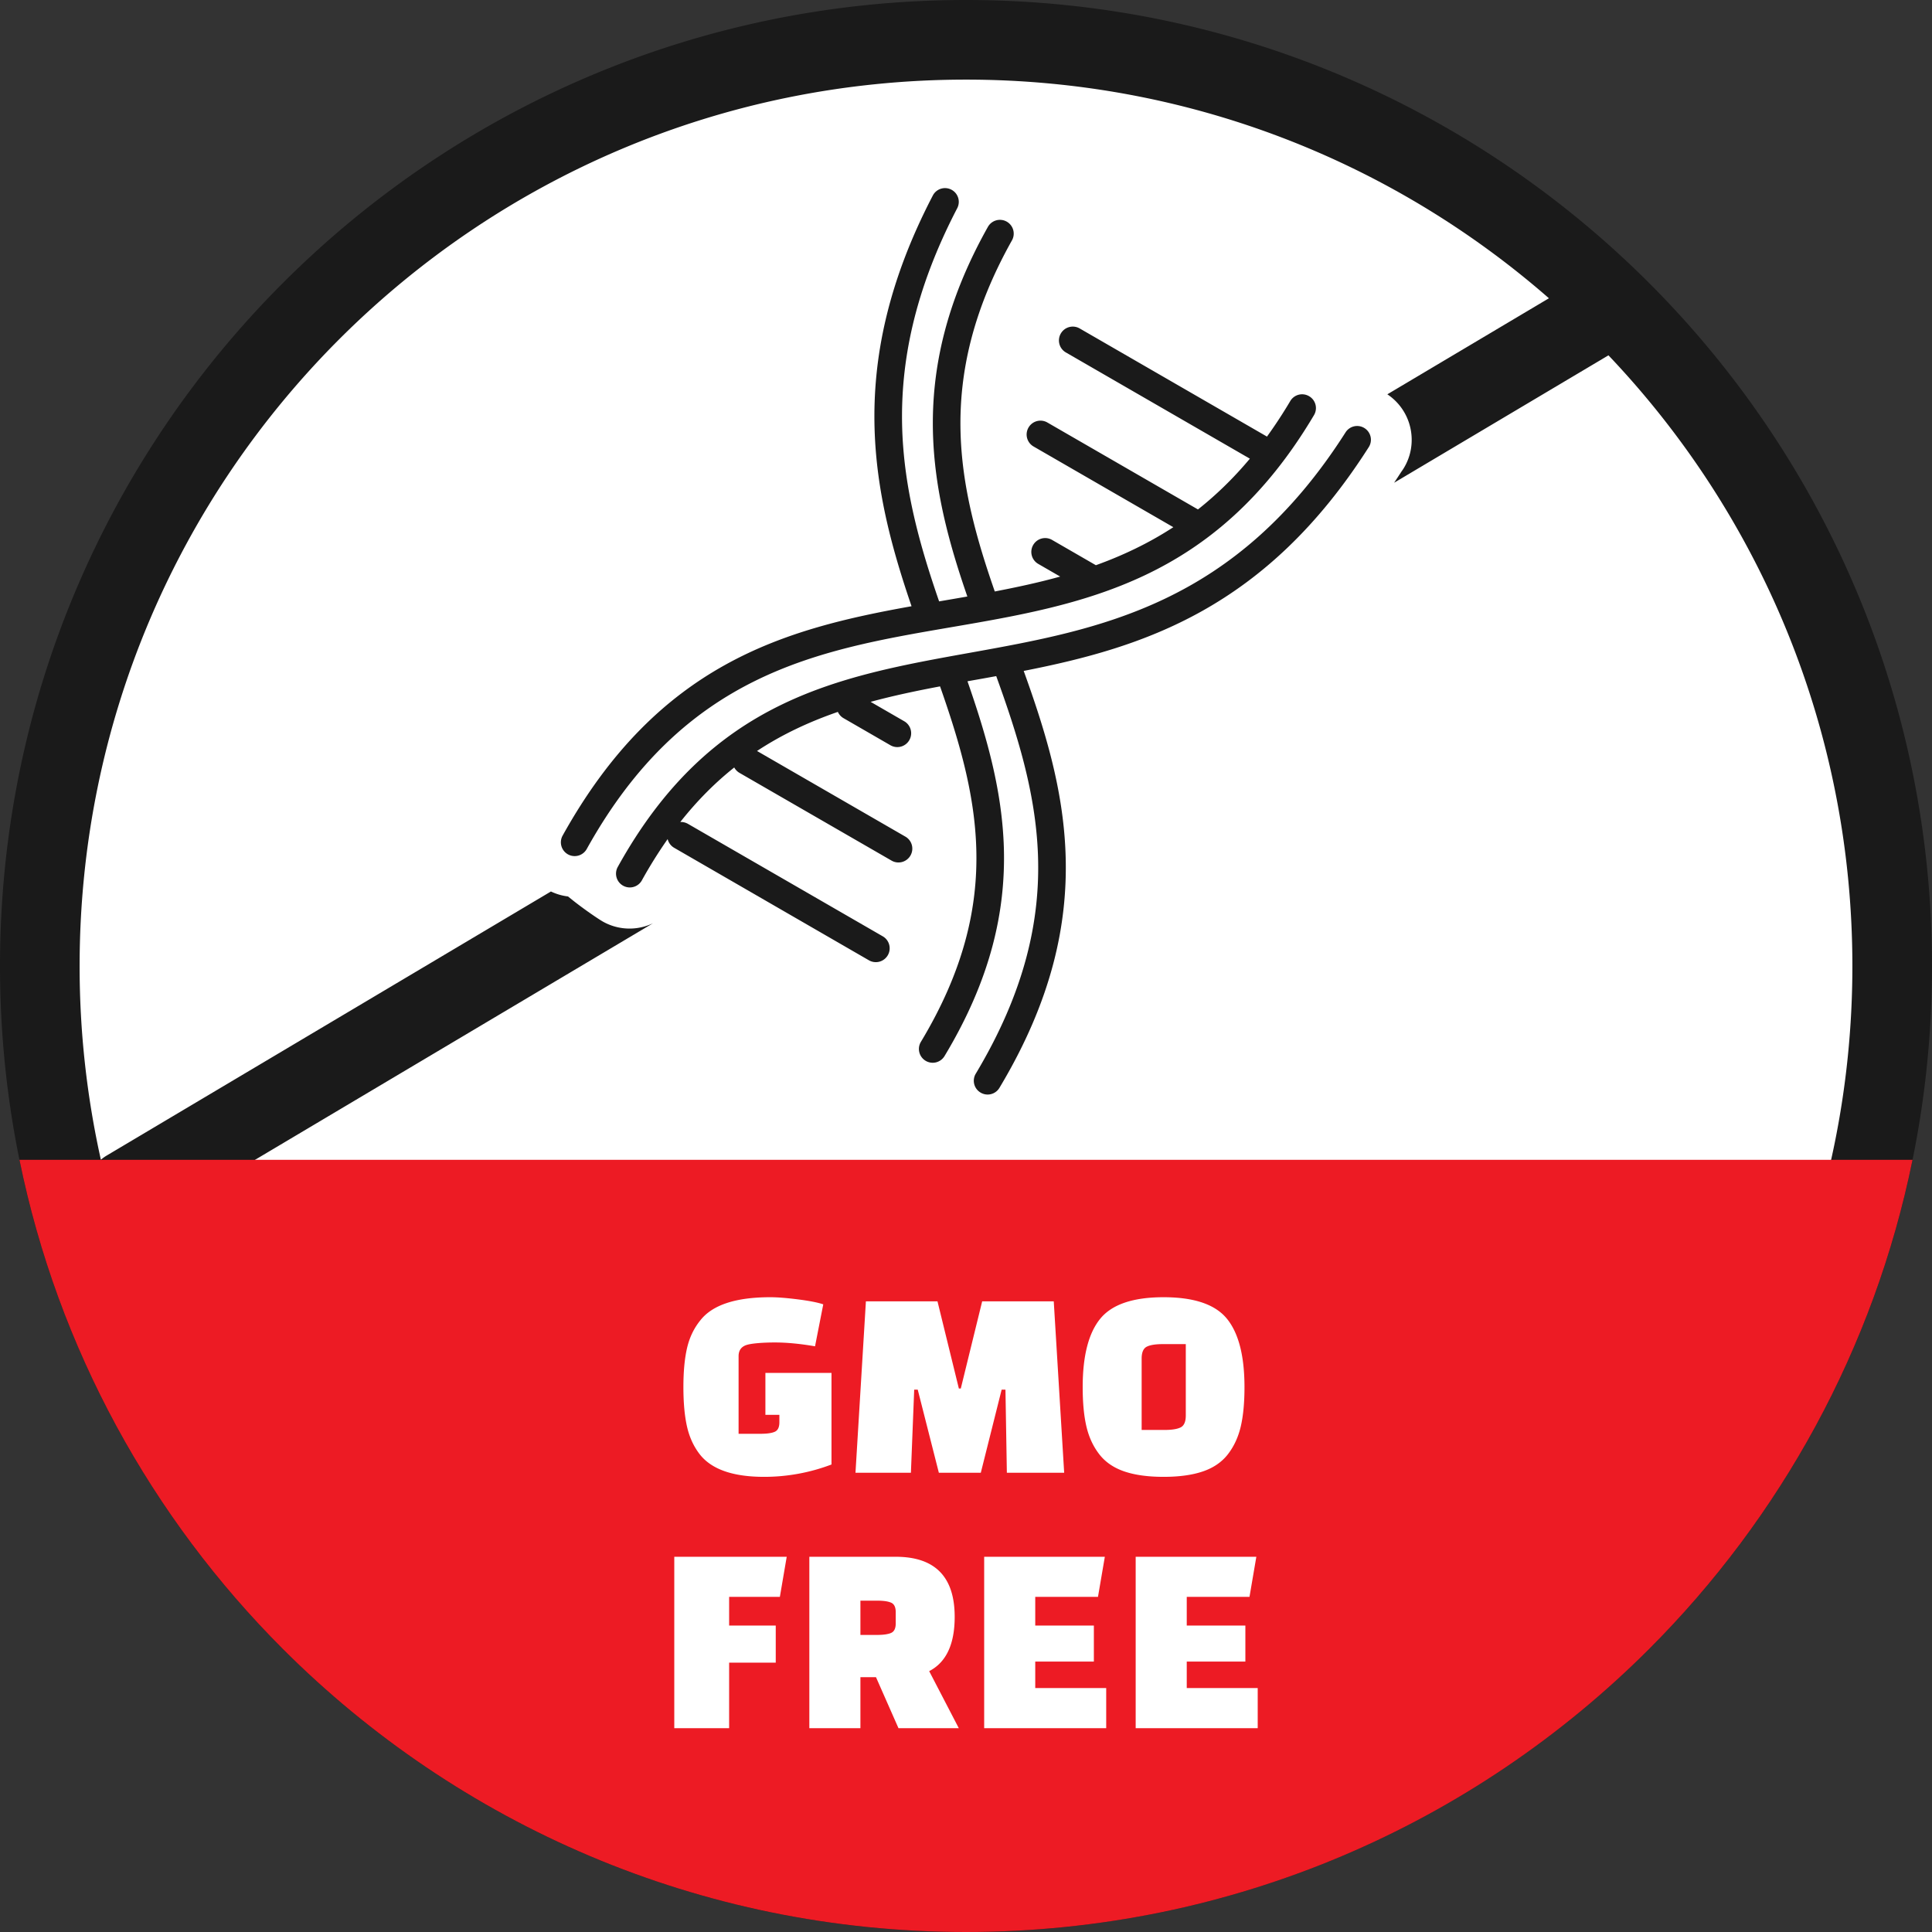
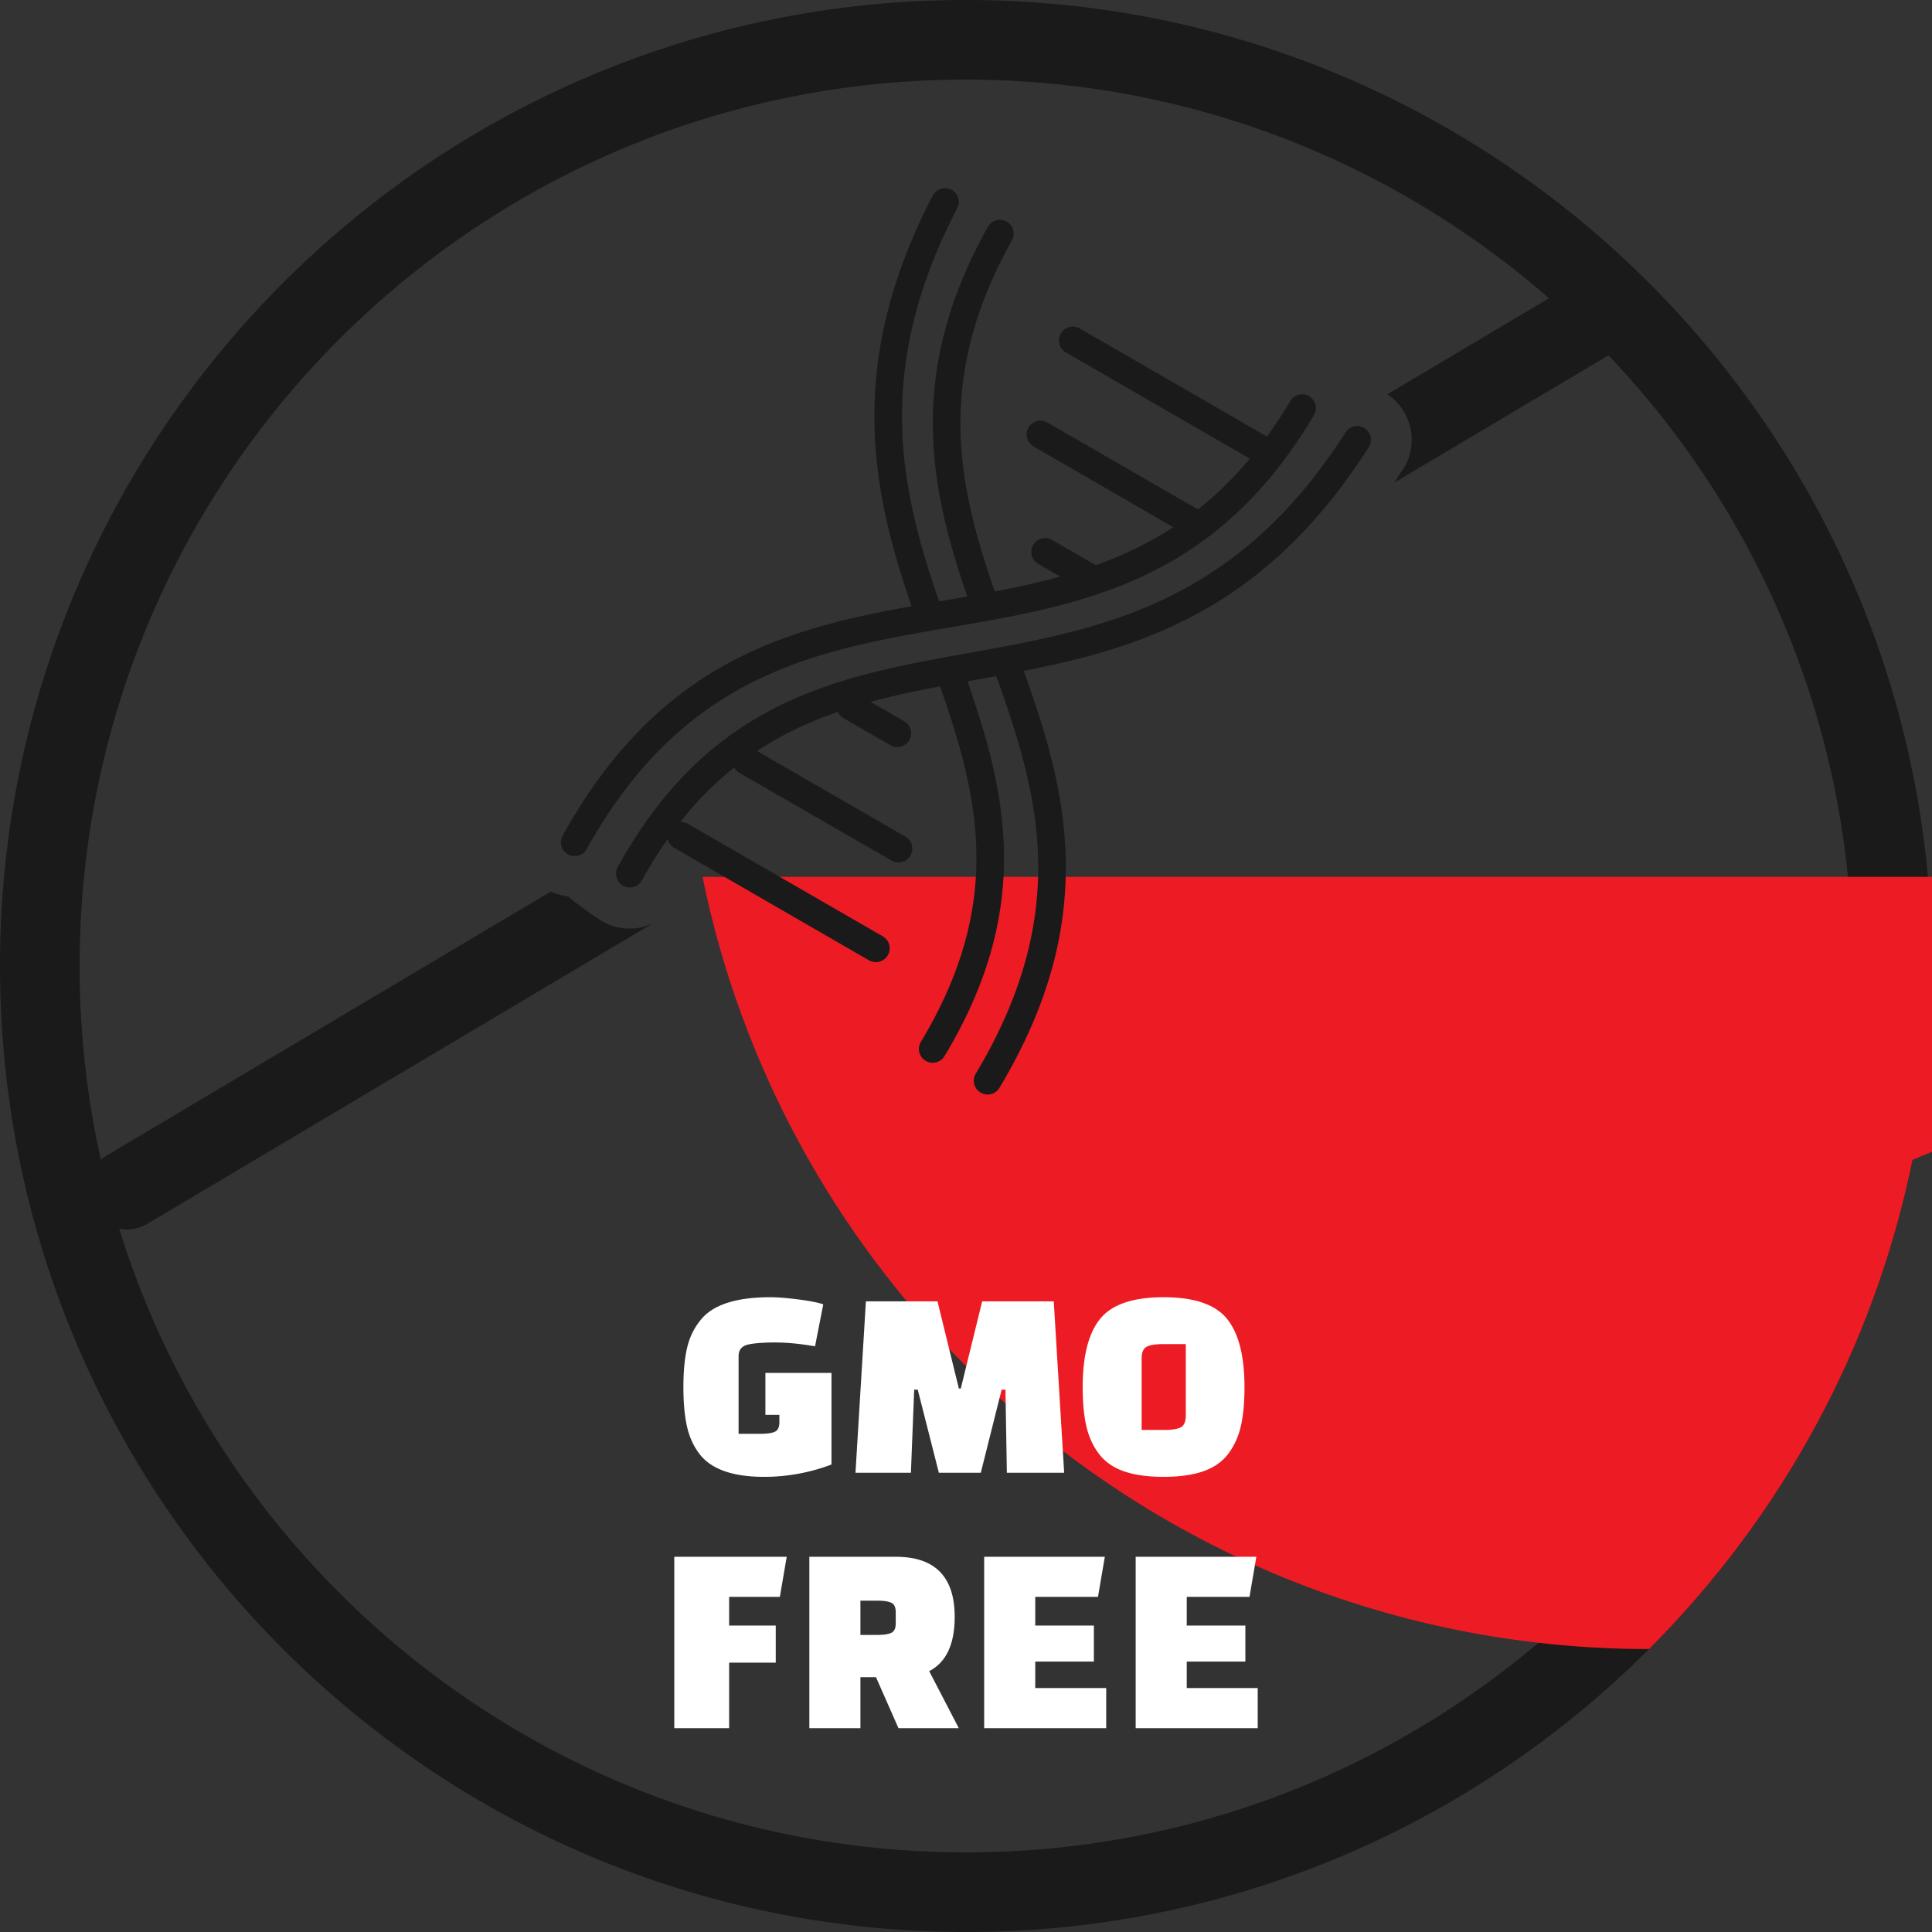
<svg xmlns="http://www.w3.org/2000/svg" shape-rendering="geometricPrecision" text-rendering="geometricPrecision" image-rendering="optimizeQuality" fill-rule="evenodd" clip-rule="evenodd" viewBox="0 0 512 512">
  <rect x="0" y="0" width="512" height="512" fill="#333333" stroke="none" />
  <g fill-rule="nonzero">
-     <path fill="#fff" d="M88.69 88.69c42.818-42.818 101.974-69.304 167.311-69.304 65.336 0 124.491 26.486 167.309 69.304 42.819 42.818 69.305 101.973 69.305 167.31 0 65.336-26.486 124.492-69.305 167.31-42.818 42.818-101.973 69.304-167.309 69.304-65.338 0-124.493-26.486-167.311-69.304C45.872 380.492 19.386 321.337 19.386 256S45.872 131.508 88.69 88.69z" />
    <path fill="#1A1A1A" d="M256.001 21.1c-64.867 0-123.595 26.293-166.101 68.8-42.507 42.506-68.8 101.233-68.8 166.099a235.72 235.72 0 005.633 51.347c.477-.414.998-.792 1.562-1.125l117.71-69.969a14.337 14.337 0 004.524 1.317l1.577 1.267c3.162 2.478 6.667 4.845 7.759 5.448a14.403 14.403 0 0010.964 1.231 14.867 14.867 0 002.216-.835L39.01 324.352a10.492 10.492 0 01-7.423 1.26C43.013 362.487 63.275 395.476 89.9 422.1c42.506 42.507 101.233 68.8 166.101 68.8 64.867 0 123.593-26.293 166.099-68.8 42.507-42.506 68.8-101.234 68.8-166.101 0-62.724-24.586-119.705-64.642-161.833l-56.803 33.765a189.3 189.3 0 001.905-2.9l.474-.68c2.157-3.361 2.736-7.288 1.935-10.931a14.442 14.442 0 00-6.108-8.923l42.821-25.454C369.187 42.964 315.148 21.1 256.001 21.1zM74.982 74.982C121.309 28.656 185.311 0 256.001 0c70.689 0 134.691 28.656 181.017 74.982C483.344 121.309 512 185.31 512 255.999c0 70.69-28.656 134.693-74.982 181.019C390.692 483.344 326.69 512 256.001 512c-70.691 0-134.692-28.656-181.019-74.982C28.656 390.692 0 326.69 0 255.999c0-70.689 28.656-134.69 74.982-181.017z" />
-     <path fill="#ED1B24" d="M506.845 307.359c-10.202 50.088-35.029 94.861-69.827 129.659C390.692 483.344 326.69 512 256.001 512c-70.691 0-134.692-28.656-181.019-74.982-34.797-34.798-59.625-79.571-69.826-129.659h501.689z" />
+     <path fill="#ED1B24" d="M506.845 307.359c-10.202 50.088-35.029 94.861-69.827 129.659c-70.691 0-134.692-28.656-181.019-74.982-34.797-34.798-59.625-79.571-69.826-129.659h501.689z" />
    <path fill="#fff" d="M206.545 376.916v-1.962h-3.706v-11.119h17.514v24.273a50.137 50.137 0 01-17.878 3.27c-8.285 0-13.977-2.011-17.078-6.032-1.599-2.083-2.713-4.53-3.343-7.34-.63-2.81-.945-6.286-.945-10.429 0-4.142.327-7.606.981-10.392.654-2.786 1.829-5.221 3.525-7.304 3.197-4.07 9.375-6.105 18.532-6.105 1.89 0 4.348.194 7.376.581 3.028.388 5.245.824 6.65 1.309l-2.18 11.119c-3.924-.678-7.473-1.018-10.647-1.018-3.173 0-6.402.243-7.686.727-1.284.485-1.926 1.455-1.926 2.907v20.567h5.797c1.744 0 3.016-.182 3.815-.545.799-.363 1.199-1.199 1.199-2.507zm34.857 13.372h-14.69l2.762-45.422h18.968l5.669 23.111h.509l5.668-23.111h18.969l2.761 45.422h-15.189l-.372-22.02h-1.009l-5.523 22.02h-11.119l-5.596-22.02h-.936l-.872 22.02zm45.522-22.674c0-8.285 1.55-14.33 4.651-18.133 3.101-3.803 8.697-5.705 16.788-5.705 8.091 0 13.687 1.902 16.788 5.705 3.1 3.803 4.651 9.848 4.651 18.133 0 4.118-.327 7.582-.981 10.392-.654 2.81-1.781 5.257-3.38 7.34-1.598 2.084-3.803 3.61-6.613 4.579-2.81.969-6.299 1.453-10.465 1.453-4.167 0-7.655-.484-10.465-1.453-2.81-.969-5.015-2.495-6.614-4.579-1.599-2.083-2.725-4.53-3.379-7.34-.654-2.81-.981-6.274-.981-10.392zm15.625-7.559v18.896h6.032c1.986 0 3.427-.23 4.324-.69.896-.461 1.344-1.514 1.344-3.162v-18.895h-6.104c-1.938 0-3.355.23-4.252.69-.896.46-1.344 1.514-1.344 3.161zm-96.967 80.567h-12.354v17.361h-14.536v-45.422h29.797l-1.817 10.628h-13.444v7.605h12.354v9.828zm48.51 17.361h-15.988l-5.959-13.518h-4.125v13.518h-13.535v-45.422h22.892c10.417 0 15.625 5.305 15.625 15.916 0 7.267-2.253 12.064-6.758 14.39l7.848 15.116zm-26.072-33.794v9.085h4.343c1.744 0 3.016-.183 3.815-.545.799-.364 1.199-1.2 1.199-2.508v-2.98c0-1.308-.4-2.144-1.199-2.507s-2.072-.545-3.815-.545h-4.343zm61.865 16.143H274.35v7.023h18.805v10.628h-32.34v-45.422h31.977l-1.817 10.628H274.35v7.605h15.535v9.538zm40.153 0h-15.535v7.023h18.805v10.628h-32.34v-45.422h31.977l-1.817 10.628h-16.625v7.605h15.535v9.538z" />
    <path fill="#1A1A1A" d="M280.962 152.797l-5.815-3.357a3.662 3.662 0 01-1.342-5.01 3.662 3.662 0 015.01-1.343l11.605 6.7c7.047-2.542 13.912-5.768 20.525-10.077l-37.041-21.386a3.662 3.662 0 01-1.342-5.01 3.661 3.661 0 015.01-1.343l39.901 23.037c4.756-3.771 9.358-8.195 13.755-13.455l-48.763-28.154a3.662 3.662 0 01-1.342-5.01 3.663 3.663 0 015.01-1.343l49.63 28.654a123.398 123.398 0 006.175-9.423 3.639 3.639 0 015.012-1.263 3.64 3.64 0 011.264 5.012c-26.206 44.198-61.217 50.21-96.478 56.249-35.029 6.017-70.341 12.091-96.25 58.727a3.658 3.658 0 01-4.973 1.411 3.656 3.656 0 01-1.411-4.972c25.358-45.656 58.698-54.728 92.468-60.785-5.045-14.759-9.32-30.121-9.801-47.153-.517-18.351 3.36-38.493 15.436-61.685a3.638 3.638 0 014.914-1.555 3.638 3.638 0 011.555 4.914c-11.407 21.922-15.067 40.877-14.591 58.109.477 16.499 4.77 31.559 9.792 46.087 2.494-.425 4.99-.851 7.482-1.291-4.856-14.057-8.789-28.361-9.124-43.888-.343-16.514 3.432-34.231 14.567-54.059a3.657 3.657 0 014.972-1.412 3.658 3.658 0 011.412 4.972c-10.423 18.568-13.958 35.032-13.64 50.344.307 14.9 4.276 28.897 9.085 42.709 5.842-1.13 11.634-2.365 17.333-3.951zm-47.025 95.336a3.663 3.663 0 011.342 5.01 3.661 3.661 0 01-5.01 1.343l-51.605-29.809a3.663 3.663 0 01-1.729-2.311 121.242 121.242 0 00-6.877 11.018 3.657 3.657 0 01-6.398-3.538c24.599-44.501 58.272-50.551 93.441-56.863 34.408-6.188 70.331-12.643 99.487-58.405a3.636 3.636 0 015.033-1.11 3.636 3.636 0 011.11 5.033c-27.214 42.725-59.566 53.039-91.439 59.3 5.557 15.415 10.46 31.124 11.089 48.335.691 18.701-3.612 38.957-17.513 62.142a3.64 3.64 0 01-5.013 1.264 3.638 3.638 0 01-1.263-5.012c13.061-21.811 17.131-40.717 16.476-58.1-.633-16.635-5.554-32.042-11.057-47.253-1.869.342-3.758.69-5.633 1.015l-1.986.353c5.001 14.375 9.184 28.731 9.644 44.204.474 16.857-3.496 34.804-15.728 55.124a3.657 3.657 0 01-5.017 1.245 3.658 3.658 0 01-1.245-5.017c11.397-18.927 15.124-35.561 14.681-51.117-.417-14.871-4.643-28.938-9.603-43.086-6.225 1.173-12.379 2.465-18.401 4.099l8.908 5.143a3.662 3.662 0 011.342 5.011 3.662 3.662 0 01-5.01 1.342l-12.401-7.16a3.641 3.641 0 01-1.519-1.674c-7.418 2.563-14.584 5.85-21.422 10.358l39.316 22.699a3.662 3.662 0 011.342 5.01 3.662 3.662 0 01-5.01 1.343l-40.295-23.25a3.701 3.701 0 01-1.393-1.43c-4.999 3.975-9.771 8.722-14.299 14.453.681-.044 1.381.125 2.032.486l51.623 29.805z" />
  </g>
</svg>